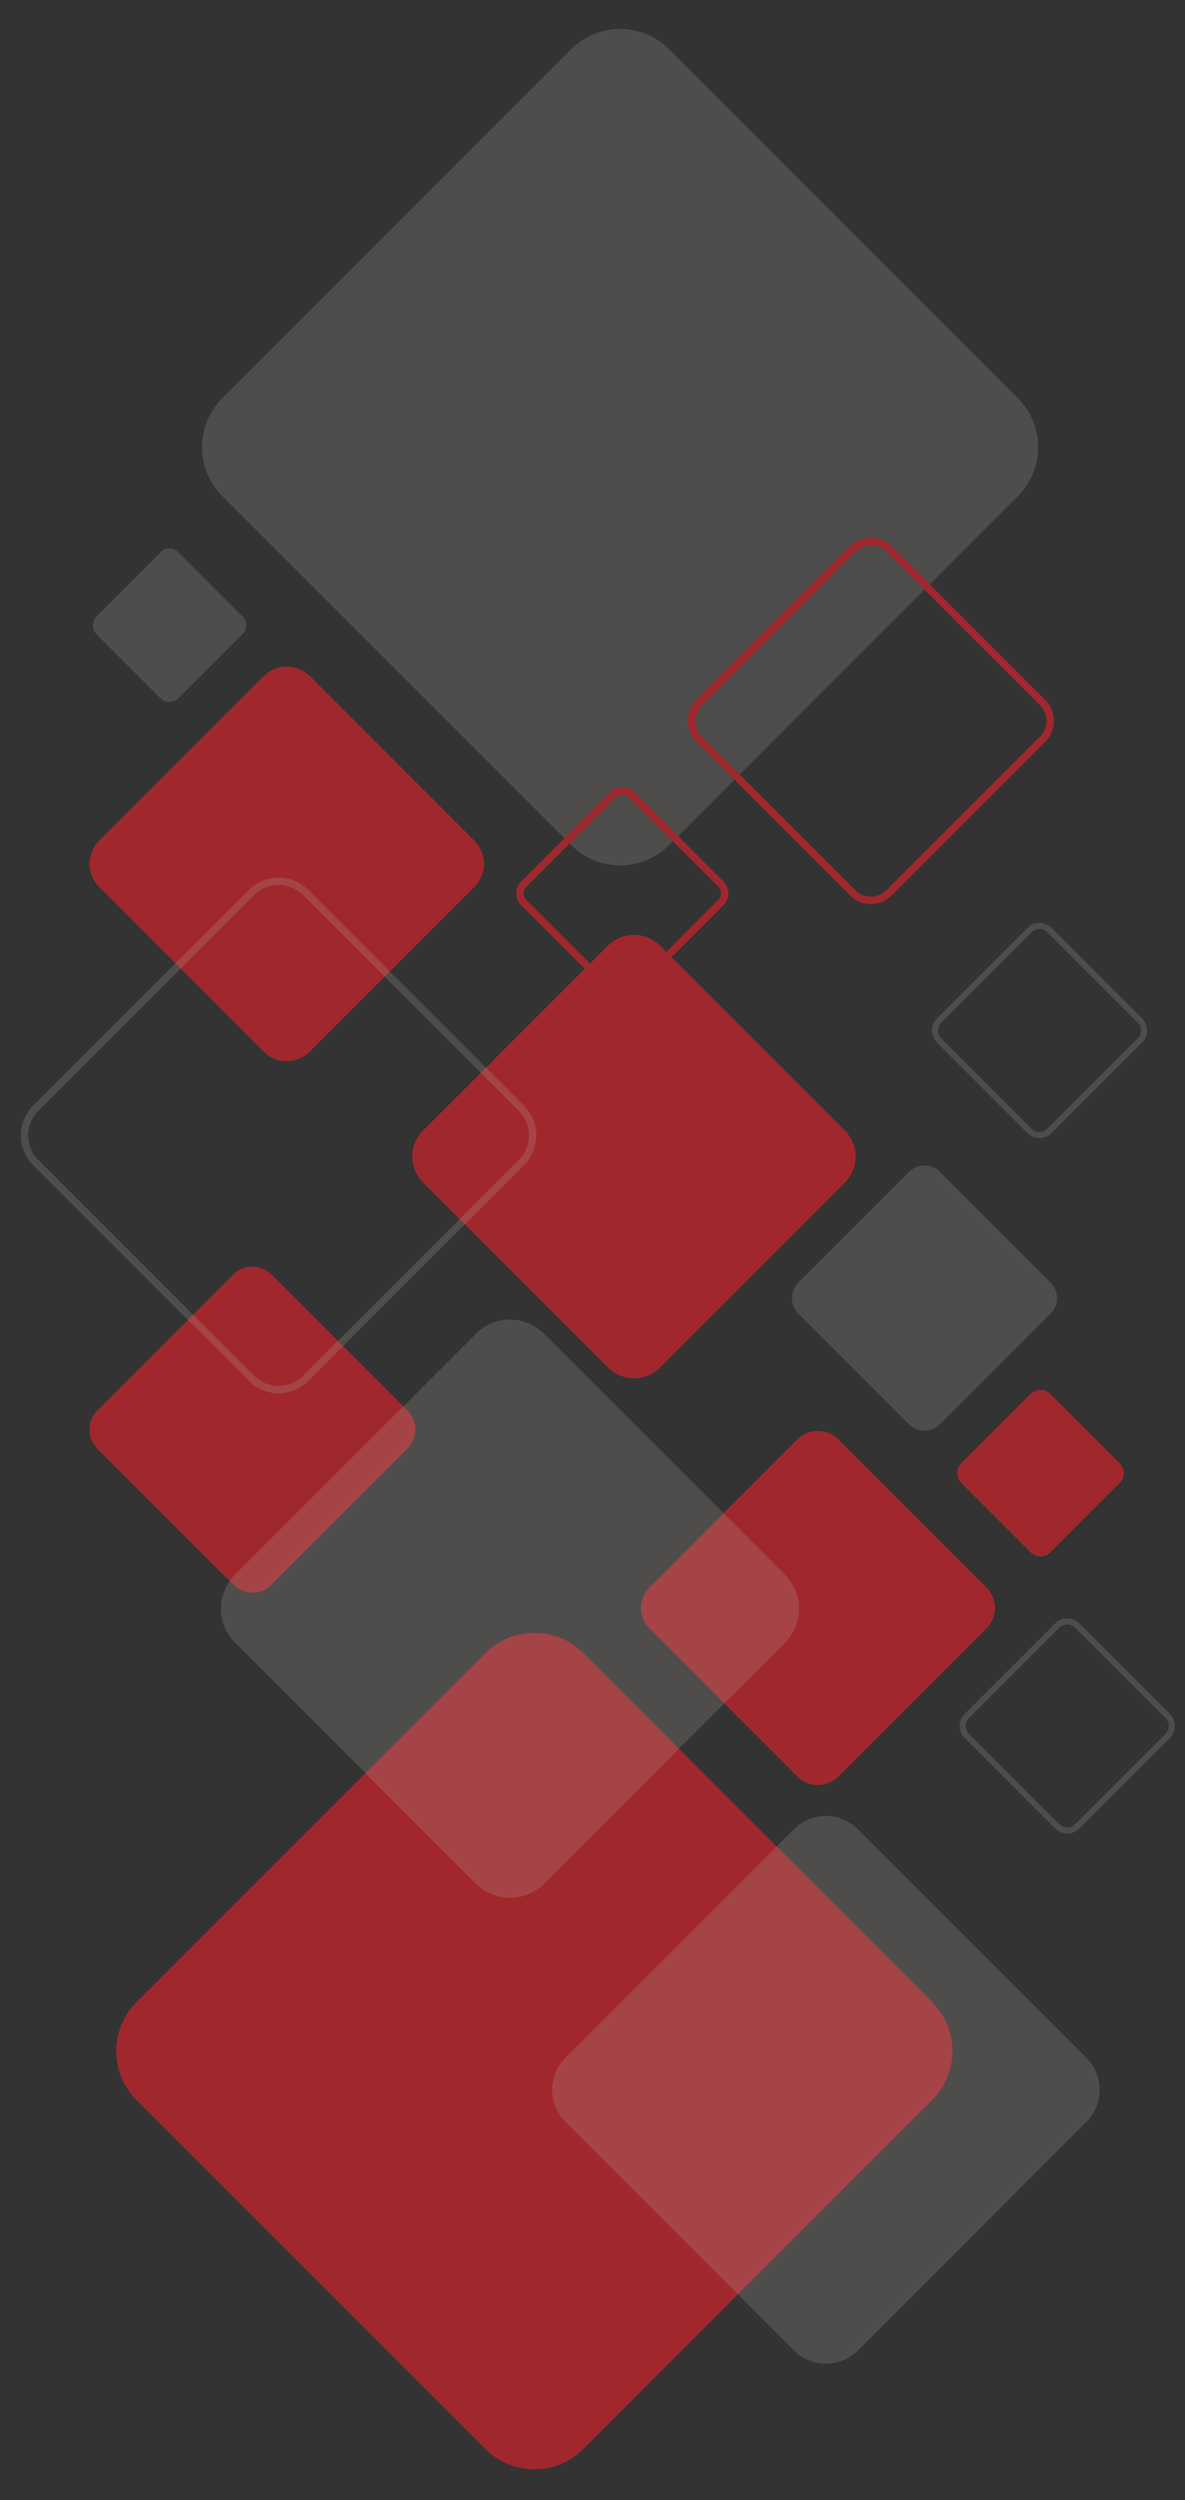
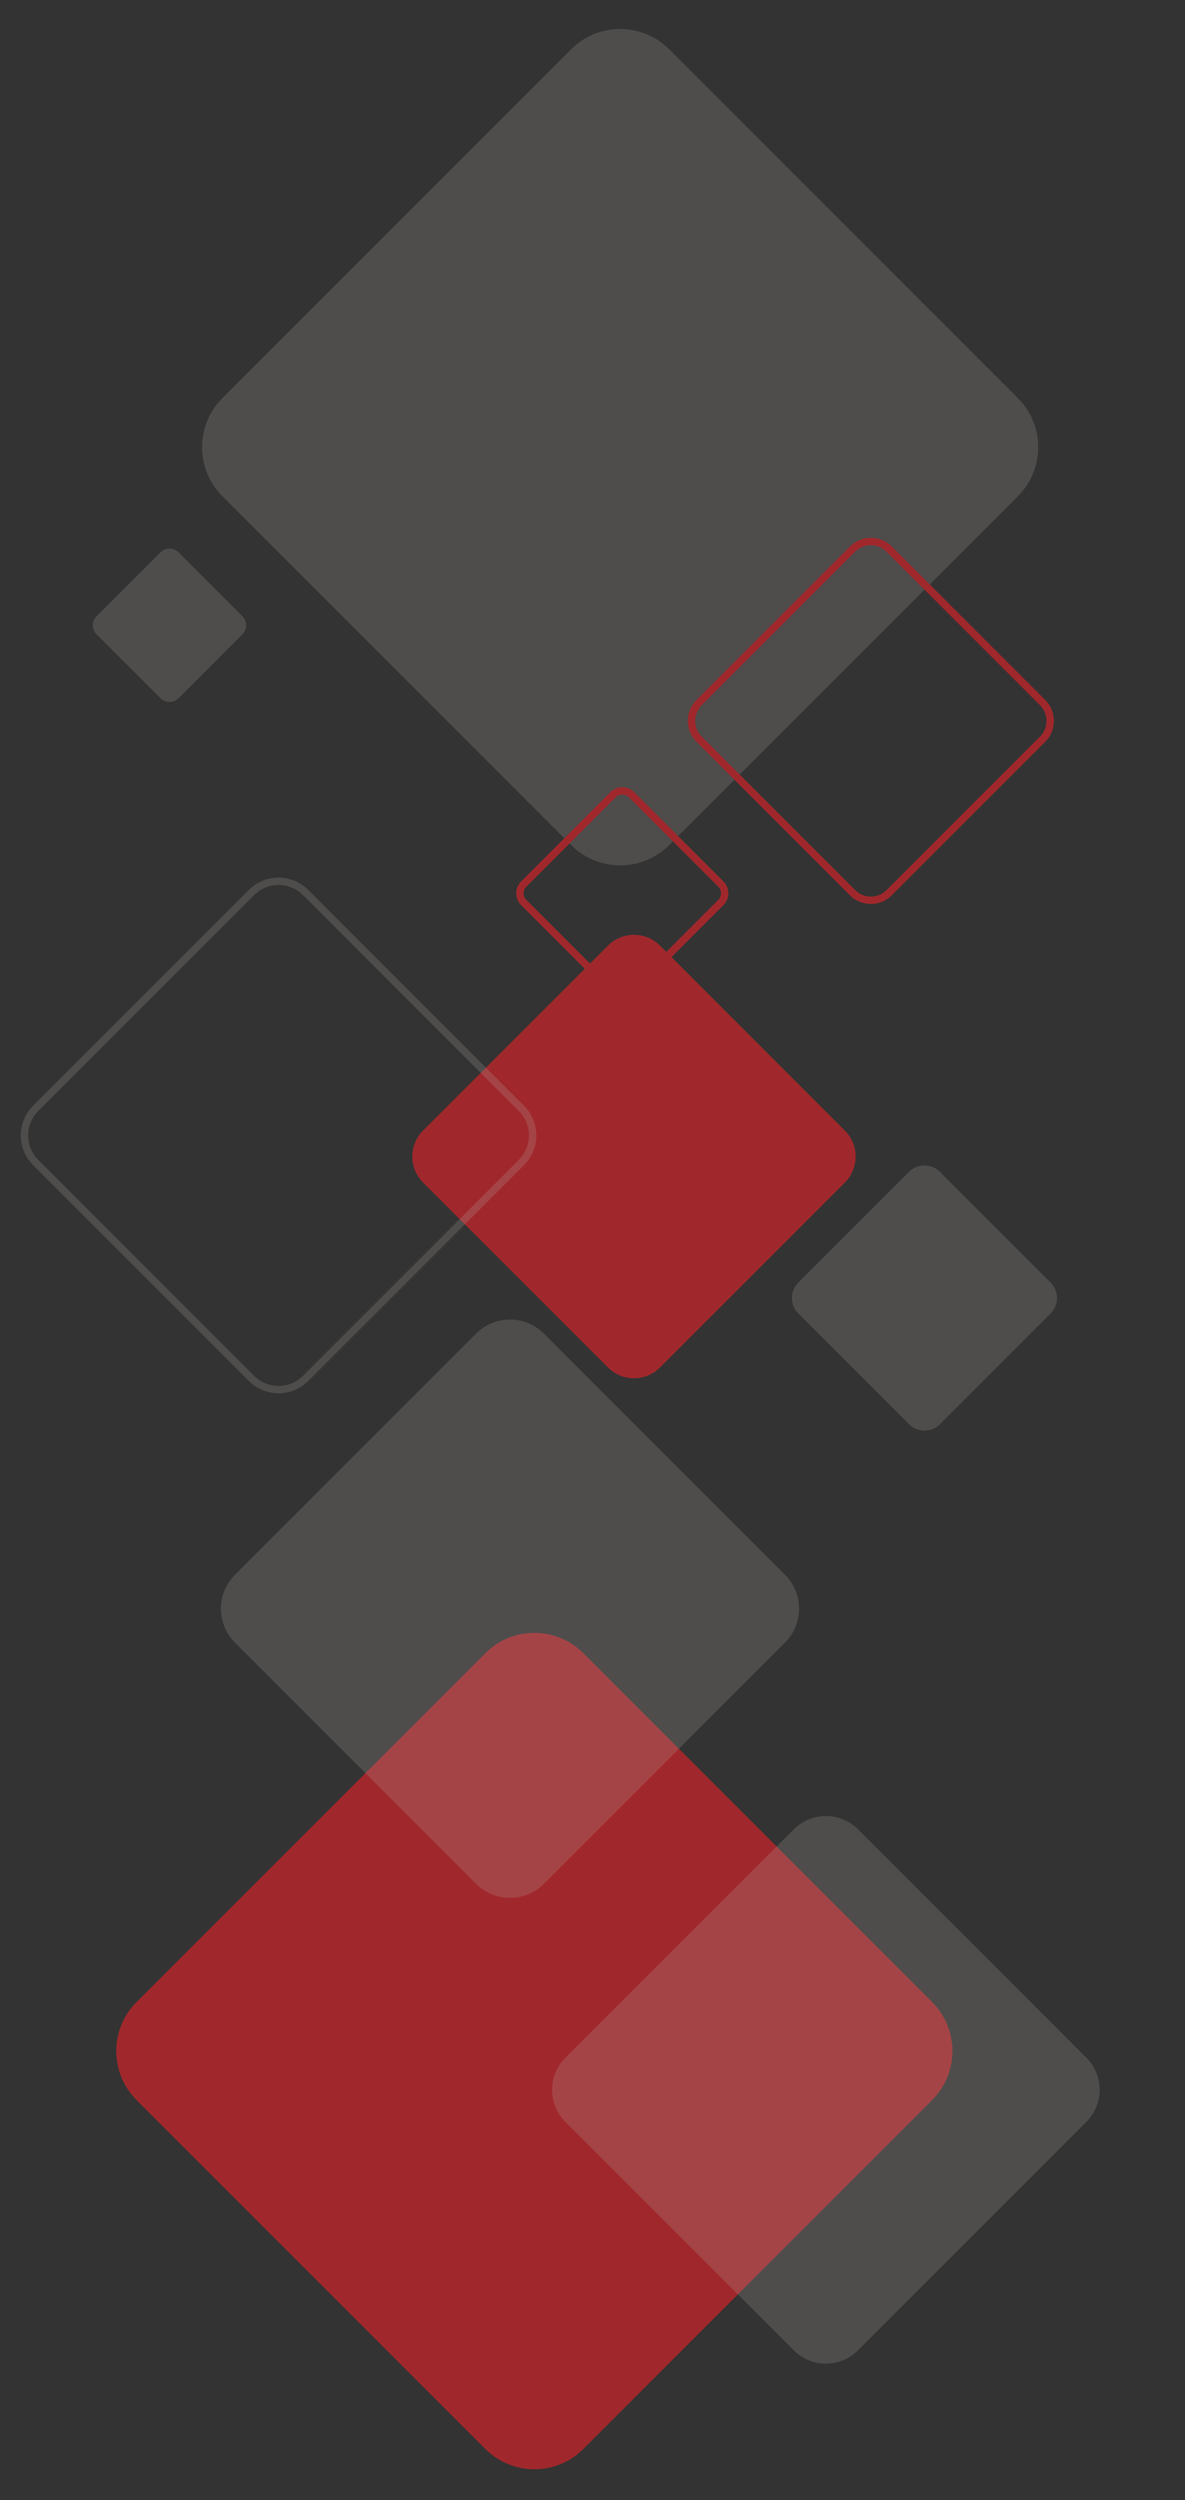
<svg xmlns="http://www.w3.org/2000/svg" width="643" height="1356" fill="none">
  <rect width="100%" height="100%" fill="#333333" stroke="none" />
  <g opacity=".7" clip-path="url(#clip0_1_60)">
    <path d="M263.354 896.652L74.098 1085.88c-14.684 14.68-14.684 38.49 0 53.17l189.256 189.23c14.685 14.68 38.493 14.68 53.178 0l189.256-189.23c14.685-14.68 14.685-38.49 0-53.17L316.532 896.652c-14.685-14.683-38.493-14.683-53.178 0z" fill="#CE2329" />
    <path opacity=".2" d="M309.91 26.728L120.654 215.957c-14.685 14.683-14.685 38.488 0 53.17l189.256 189.23c14.684 14.682 38.493 14.682 53.177 0l189.256-189.23c14.685-14.682 14.685-38.487 0-53.17L363.087 26.727c-14.684-14.682-38.493-14.682-53.177 0z" fill="#F0EEE9" />
-     <path d="M126.608 691.305l-73.751 73.74c-5.722 5.722-5.722 14.998 0 20.72l73.751 73.741c5.723 5.721 15 5.721 20.723 0l73.751-73.741c5.722-5.722 5.722-14.998 0-20.72l-73.751-73.74c-5.723-5.722-15-5.722-20.723 0zm432.675 64.721l-37.701 37.695a7.49 7.49 0 000 10.592l37.701 37.696a7.49 7.49 0 0010.593 0l37.701-37.696a7.49 7.49 0 000-10.592l-37.701-37.695a7.49 7.49 0 00-10.593 0zm-126.708 24.783l-80.086 80.075c-6.214 6.213-6.214 16.286 0 22.5l80.086 80.074c6.214 6.213 16.289 6.213 22.503 0l80.085-80.074c6.214-6.214 6.214-16.287 0-22.5l-80.085-80.075c-6.214-6.213-16.289-6.213-22.503 0z" fill="#CE2329" />
-     <path opacity=".2" d="M573.649 881.695l-49.027 49.02a7.69 7.69 0 000 10.877l49.027 49.021a7.693 7.693 0 0010.878 0l49.028-49.021a7.69 7.69 0 000-10.877l-49.028-49.02a7.692 7.692 0 00-10.878 0zm-15.042-377.224l-49.027 49.021a7.69 7.69 0 000 10.877l49.027 49.02a7.693 7.693 0 0010.879 0l49.027-49.02a7.69 7.69 0 000-10.877l-49.027-49.021a7.695 7.695 0 00-10.879 0z" stroke="#F0EEE9" stroke-width="3.269" />
    <path d="M329.91 512.871L229.564 613.202c-7.786 7.785-7.786 20.407 0 28.192L329.91 741.725c7.786 7.785 20.409 7.785 28.195 0l100.346-100.331c7.786-7.785 7.786-20.407 0-28.192L358.105 512.871c-7.786-7.785-20.409-7.785-28.195 0z" fill="#CE2329" />
    <path d="M462.617 297.819l-83.27 83.258c-5.482 5.481-5.482 14.368 0 19.85l83.27 83.258c5.482 5.481 14.37 5.481 19.852 0l83.27-83.258c5.482-5.482 5.482-14.369 0-19.85l-83.27-83.258c-5.482-5.482-14.37-5.482-19.852 0zM332.636 431.05l-48.43 48.422a7.114 7.114 0 000 10.062l48.43 48.423a7.117 7.117 0 0010.063 0l48.429-48.423a7.114 7.114 0 000-10.062l-48.429-48.422a7.115 7.115 0 00-10.063 0z" stroke="#CE2329" stroke-width="4" />
-     <path d="M143.054 366.738l-89.27 89.258c-6.927 6.925-6.927 18.154 0 25.08l89.27 89.257c6.927 6.926 18.157 6.926 25.083 0l89.27-89.257c6.927-6.926 6.927-18.155 0-25.08l-89.27-89.258c-6.926-6.925-18.156-6.925-25.083 0z" fill="#CE2329" />
    <path opacity=".2" d="M493.209 635.63l-59.994 59.986c-4.655 4.654-4.655 12.201 0 16.855l59.994 59.986c4.655 4.655 12.203 4.655 16.858 0l59.994-59.986c4.655-4.654 4.655-12.201 0-16.855l-59.994-59.986c-4.655-4.655-12.203-4.655-16.858 0zM87.094 299.578l-34.708 34.703a6.894 6.894 0 000 9.751l34.708 34.703a6.896 6.896 0 009.752 0l34.708-34.703a6.894 6.894 0 000-9.751l-34.708-34.703a6.896 6.896 0 00-9.752 0zm343.652 692.603L306.827 1116.08c-9.615 9.62-9.615 25.2 0 34.82l123.919 123.9c9.614 9.61 25.203 9.61 34.818 0l123.919-123.9c9.615-9.62 9.615-25.2 0-34.82L465.564 992.181c-9.615-9.613-25.203-9.613-34.818 0zM258.343 723.312L127.49 854.147c-10.154 10.152-10.154 26.611 0 36.763l130.853 130.84c10.153 10.15 26.615 10.15 36.768 0l130.854-130.84c10.153-10.152 10.153-26.611 0-36.763L295.111 723.312c-10.153-10.152-26.615-10.152-36.768 0z" fill="#F0EEE9" />
    <path opacity=".2" d="M136.467 484.082L19.358 601.174c-8.108 8.107-8.108 21.25 0 29.356l117.109 117.093c8.107 8.106 21.253 8.106 29.36 0L282.936 630.53c8.108-8.106 8.108-21.249 0-29.356L165.827 484.082c-8.108-8.107-21.253-8.107-29.36 0z" stroke="#F0EEE9" stroke-width="4" />
  </g>
  <defs>
    <clipPath id="clip0_1_60">
      <path fill="#fff" transform="rotate(90 321.5 321.5)" d="M0 0h1356v643H0z" />
    </clipPath>
  </defs>
</svg>